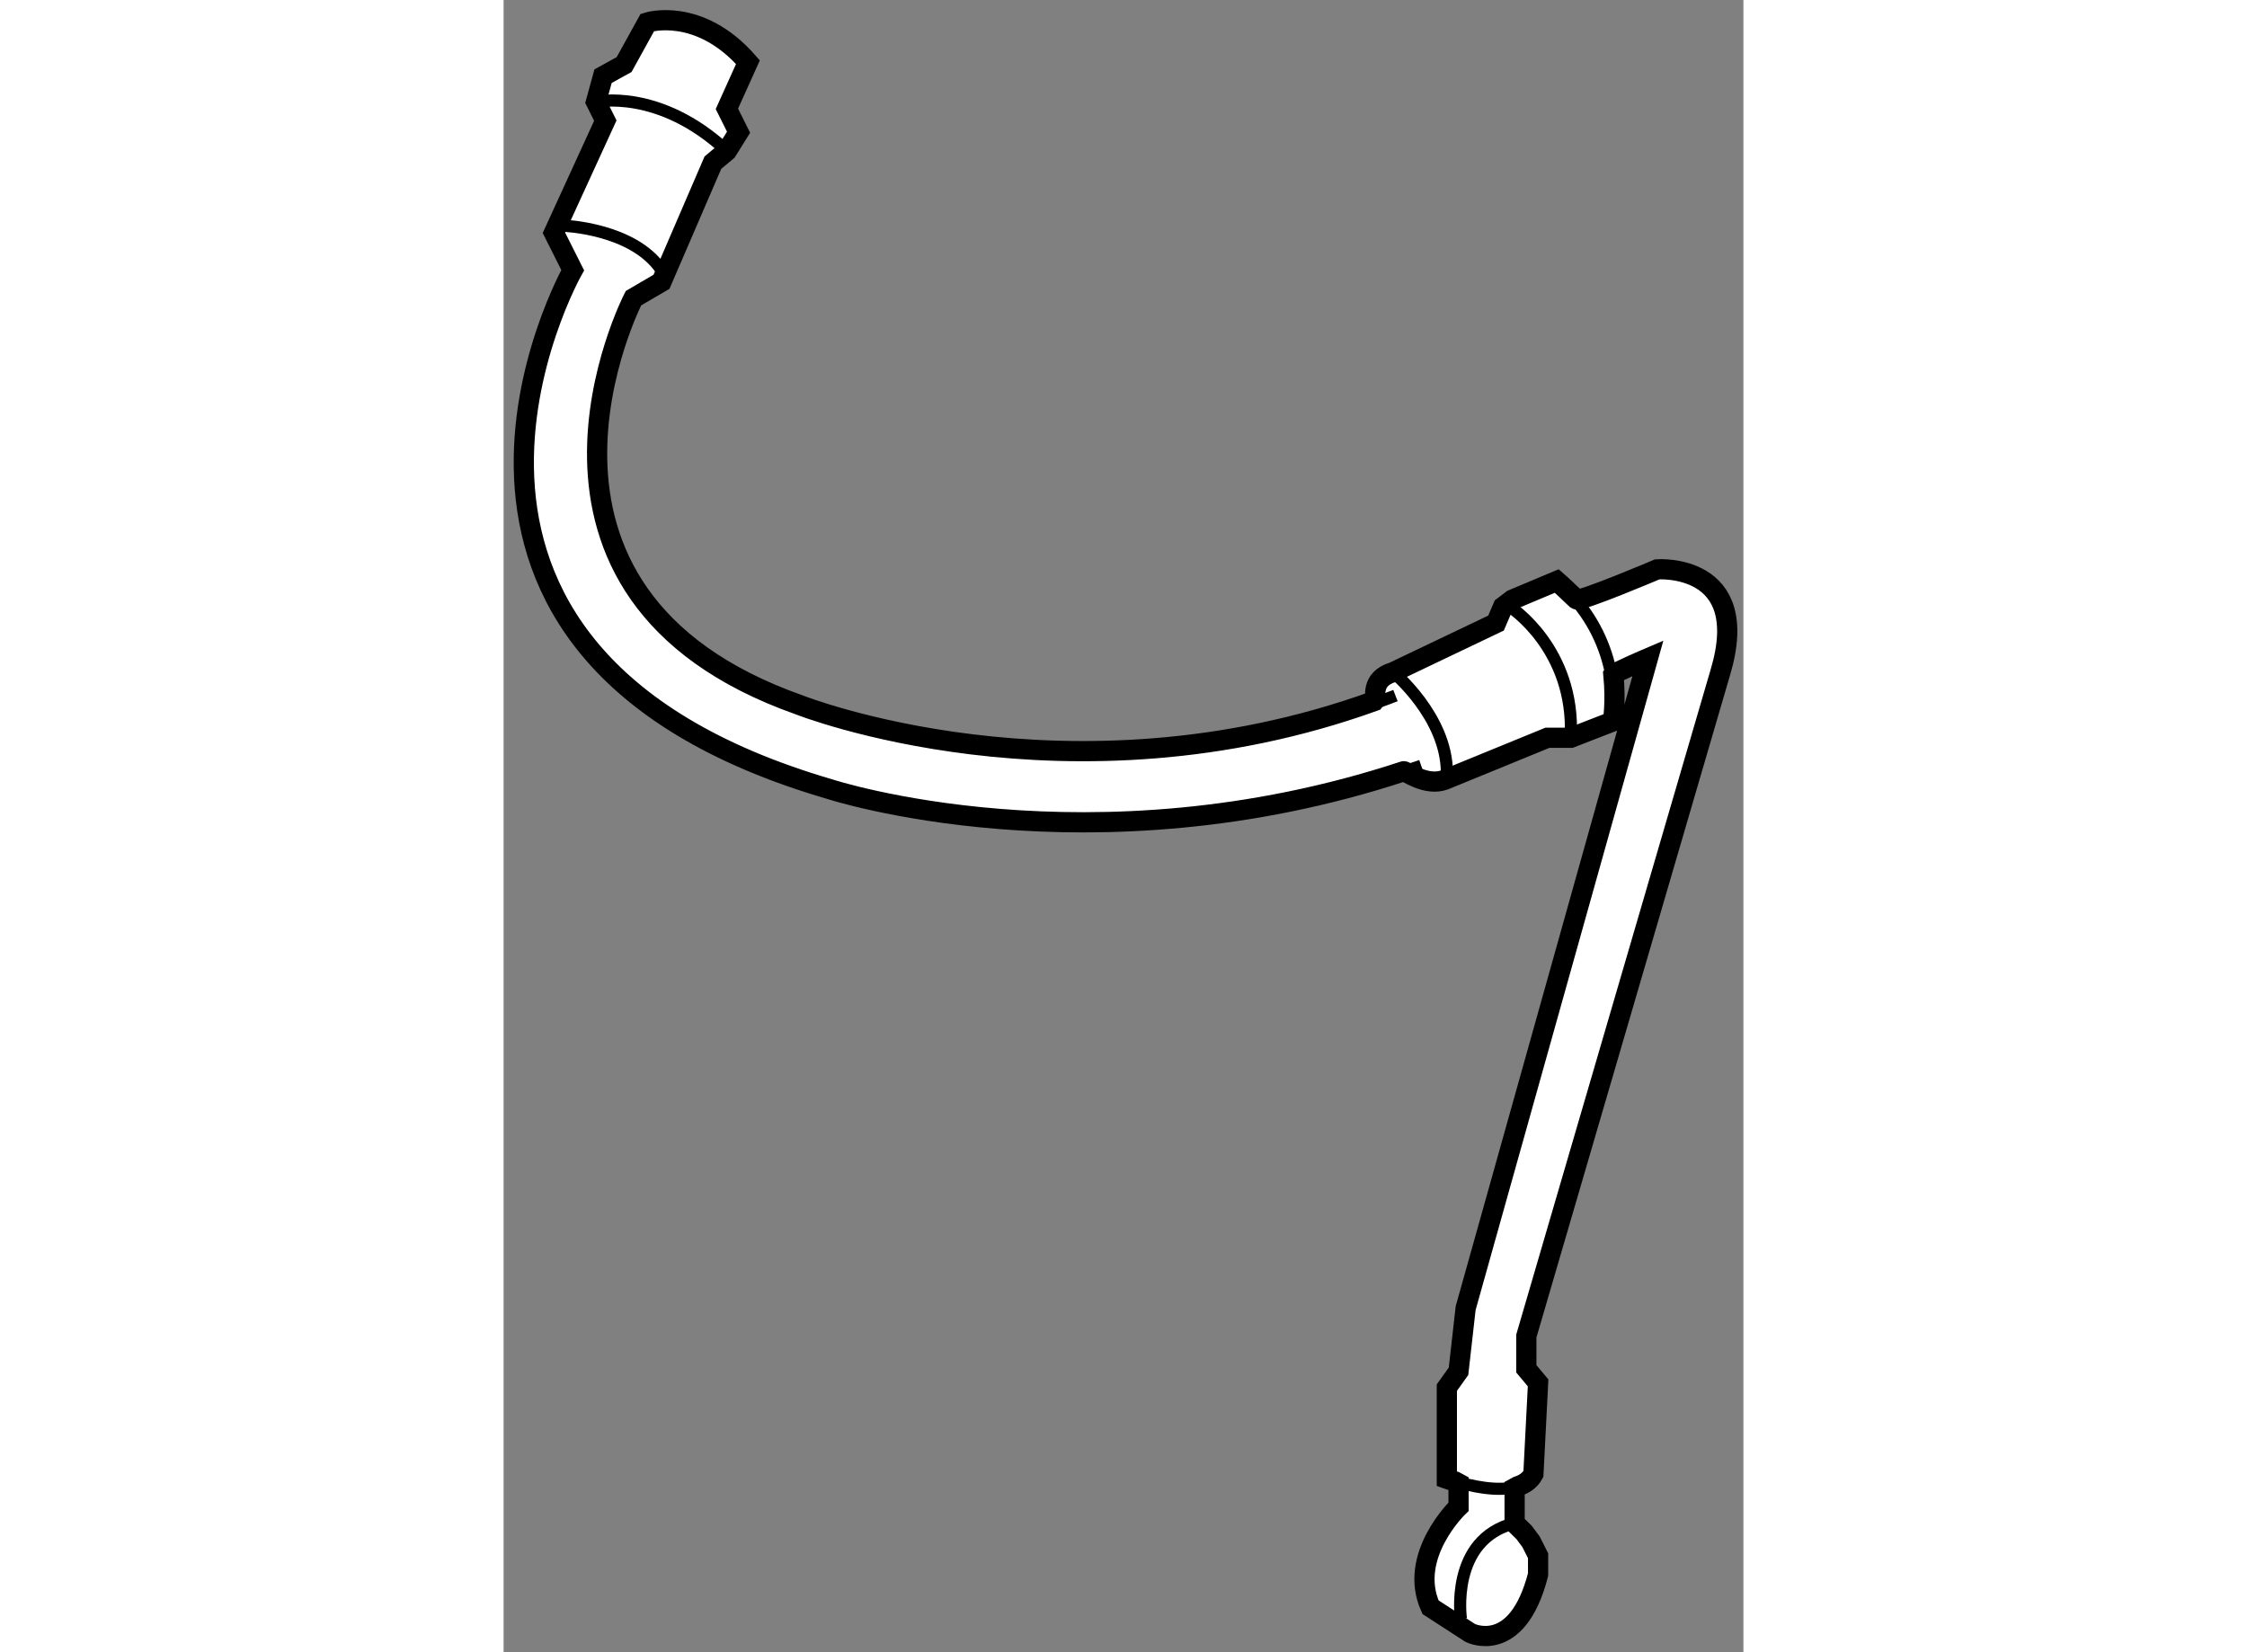
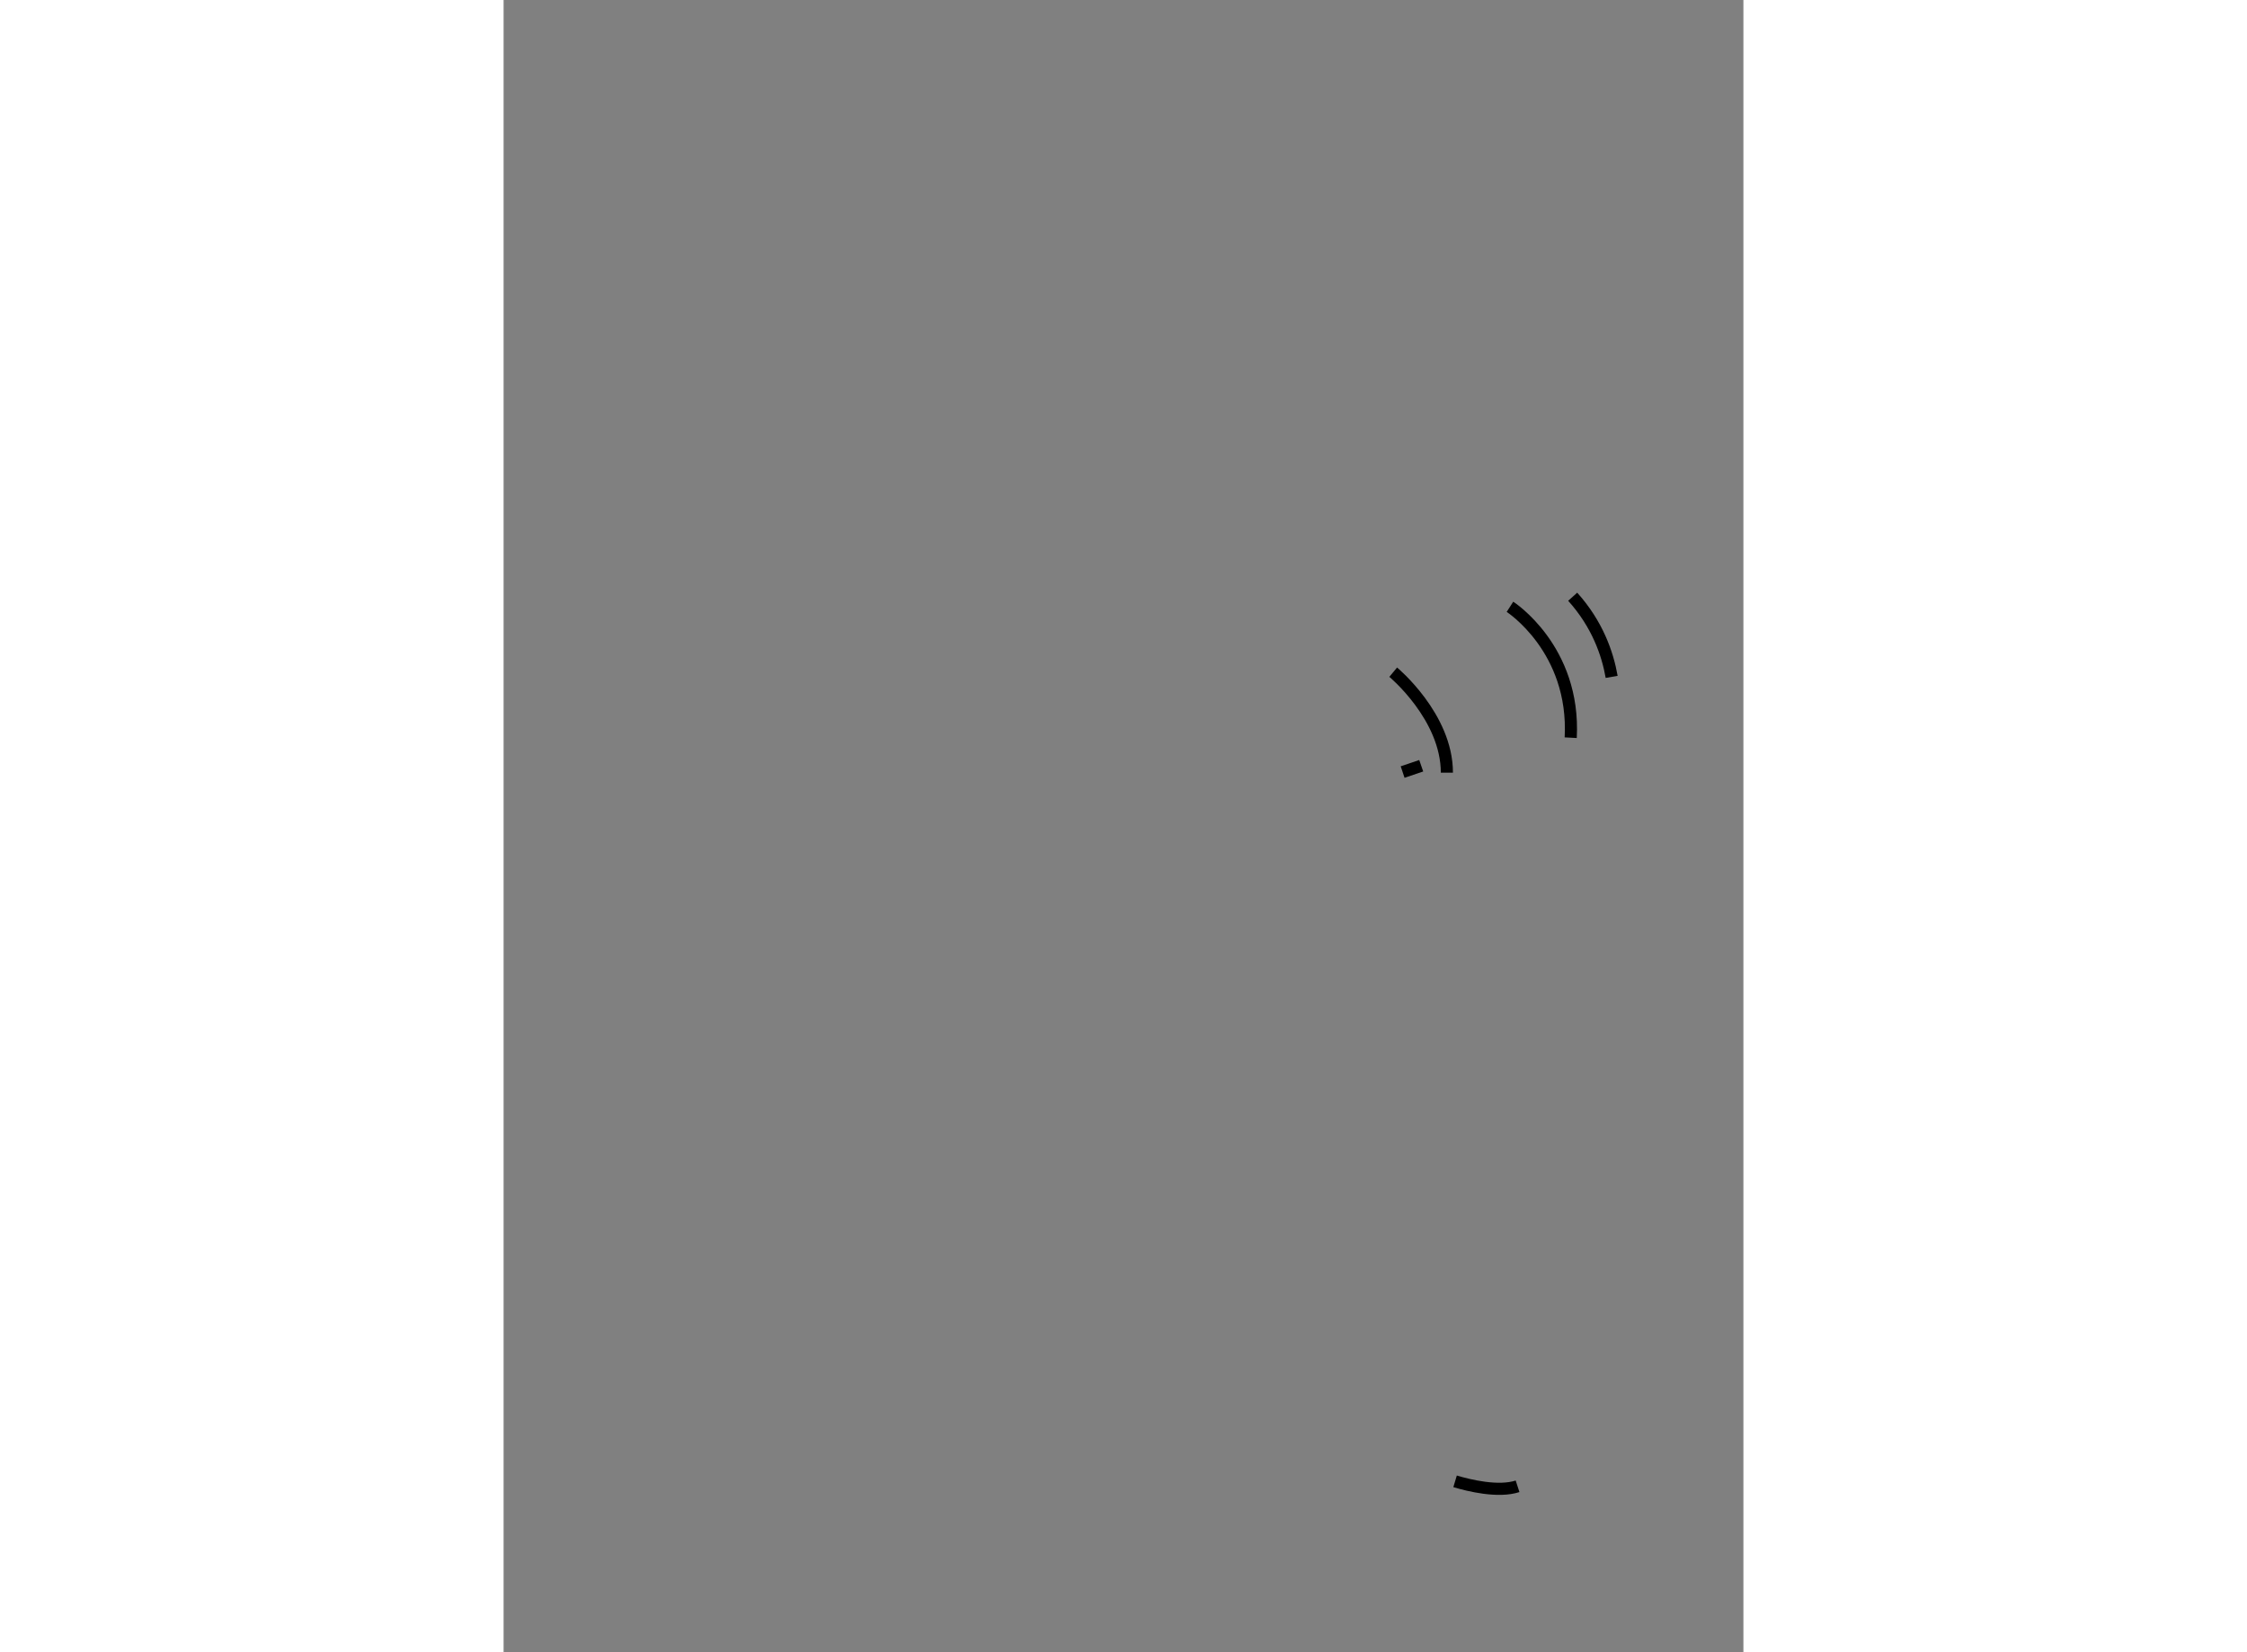
<svg xmlns="http://www.w3.org/2000/svg" version="1.1" x="0px" y="0px" width="244.8px" height="180px" viewBox="188.633 76.995 30.677 40.881" enable-background="new 0 0 244.8 180" xml:space="preserve">
  <rect x="188.633" y="76.995" width="30.677" height="40.881" fill="#808080" stroke="none" />
  <g>
-     <path fill="#FFFFFF" stroke="#000000" stroke-width="0.5" d="M212.262,113.698v0.578c0,0-1.271,1.214-0.693,2.487l0.982,0.636    c0,0,1.158,0.58,1.679-1.445v-0.464l-0.175-0.347l-0.172-0.231l-0.234-0.23v-0.87l0.073-0.04c0.169-0.055,0.309-0.15,0.392-0.305    l0.116-2.255l-0.291-0.348v-0.811l4.802-16.427c0.811-2.718-1.561-2.544-1.561-2.544s-1.909,0.81-2.001,0.743    c-0.211-0.198-0.342-0.328-0.487-0.454l-1.099,0.462l-0.231,0.175l-0.173,0.404l-2.544,1.214    c-0.581,0.175-0.405,0.636-0.469,0.716c-7.575,2.731-14.225,0.095-14.225,0.095c-7.868-2.776-4.105-10.064-4.105-10.064    l0.694-0.405l1.272-2.949l0.346-0.289l0.289-0.463l-0.289-0.579l0.521-1.155c-1.216-1.389-2.488-0.983-2.488-0.983l-0.576,1.042    l-0.521,0.288l-0.175,0.636l0.231,0.463l-1.272,2.776l0.465,0.925c0,0-5.324,9.429,6.361,12.841c0,0,6.45,2.113,14.201-0.443    c0.026-0.021,0.546,0.386,1.011,0.213l2.544-1.041h0.577l1.043-0.405c0,0,0.081-0.457,0.013-1.158    c0.044-0.058,0.854-0.404,0.854-0.404l-4.51,16.08l-0.176,1.561l-0.289,0.405v2.257c0,0,0.077,0.028,0.203,0.065L212.262,113.698z    " />
    <path fill="none" stroke="#000000" stroke-width="0.3" d="M210.878,96.098c0.153-0.051,0.307-0.103,0.46-0.156" />
    <path fill="none" stroke="#000000" stroke-width="0.3" d="M212.176,113.648c0.348,0.104,1.065,0.279,1.546,0.123" />
-     <path fill="none" stroke="#000000" stroke-width="0.3" d="M210.701,94.206c-0.197,0.076-0.394,0.148-0.589,0.218" />
-     <path fill="none" stroke="#000000" stroke-width="0.3" d="M190.108,82.58c0,0,1.737,0.058,2.432,1.099" />
-     <path fill="none" stroke="#000000" stroke-width="0.3" d="M190.919,79.515c0,0,1.562-0.347,3.239,1.215" />
    <path fill="none" stroke="#000000" stroke-width="0.3" d="M216.05,93.743c-0.101-0.578-0.355-1.306-0.964-1.983" />
    <path fill="none" stroke="#000000" stroke-width="0.3" d="M213.534,92.009c0,0,1.62,1.041,1.503,3.239" />
    <path fill="none" stroke="#000000" stroke-width="0.3" d="M210.645,93.627c0,0,1.328,1.1,1.328,2.487" />
-     <path fill="none" stroke="#000000" stroke-width="0.3" d="M212.321,117.054c0,0-0.29-1.966,1.327-2.372" />
  </g>
</svg>